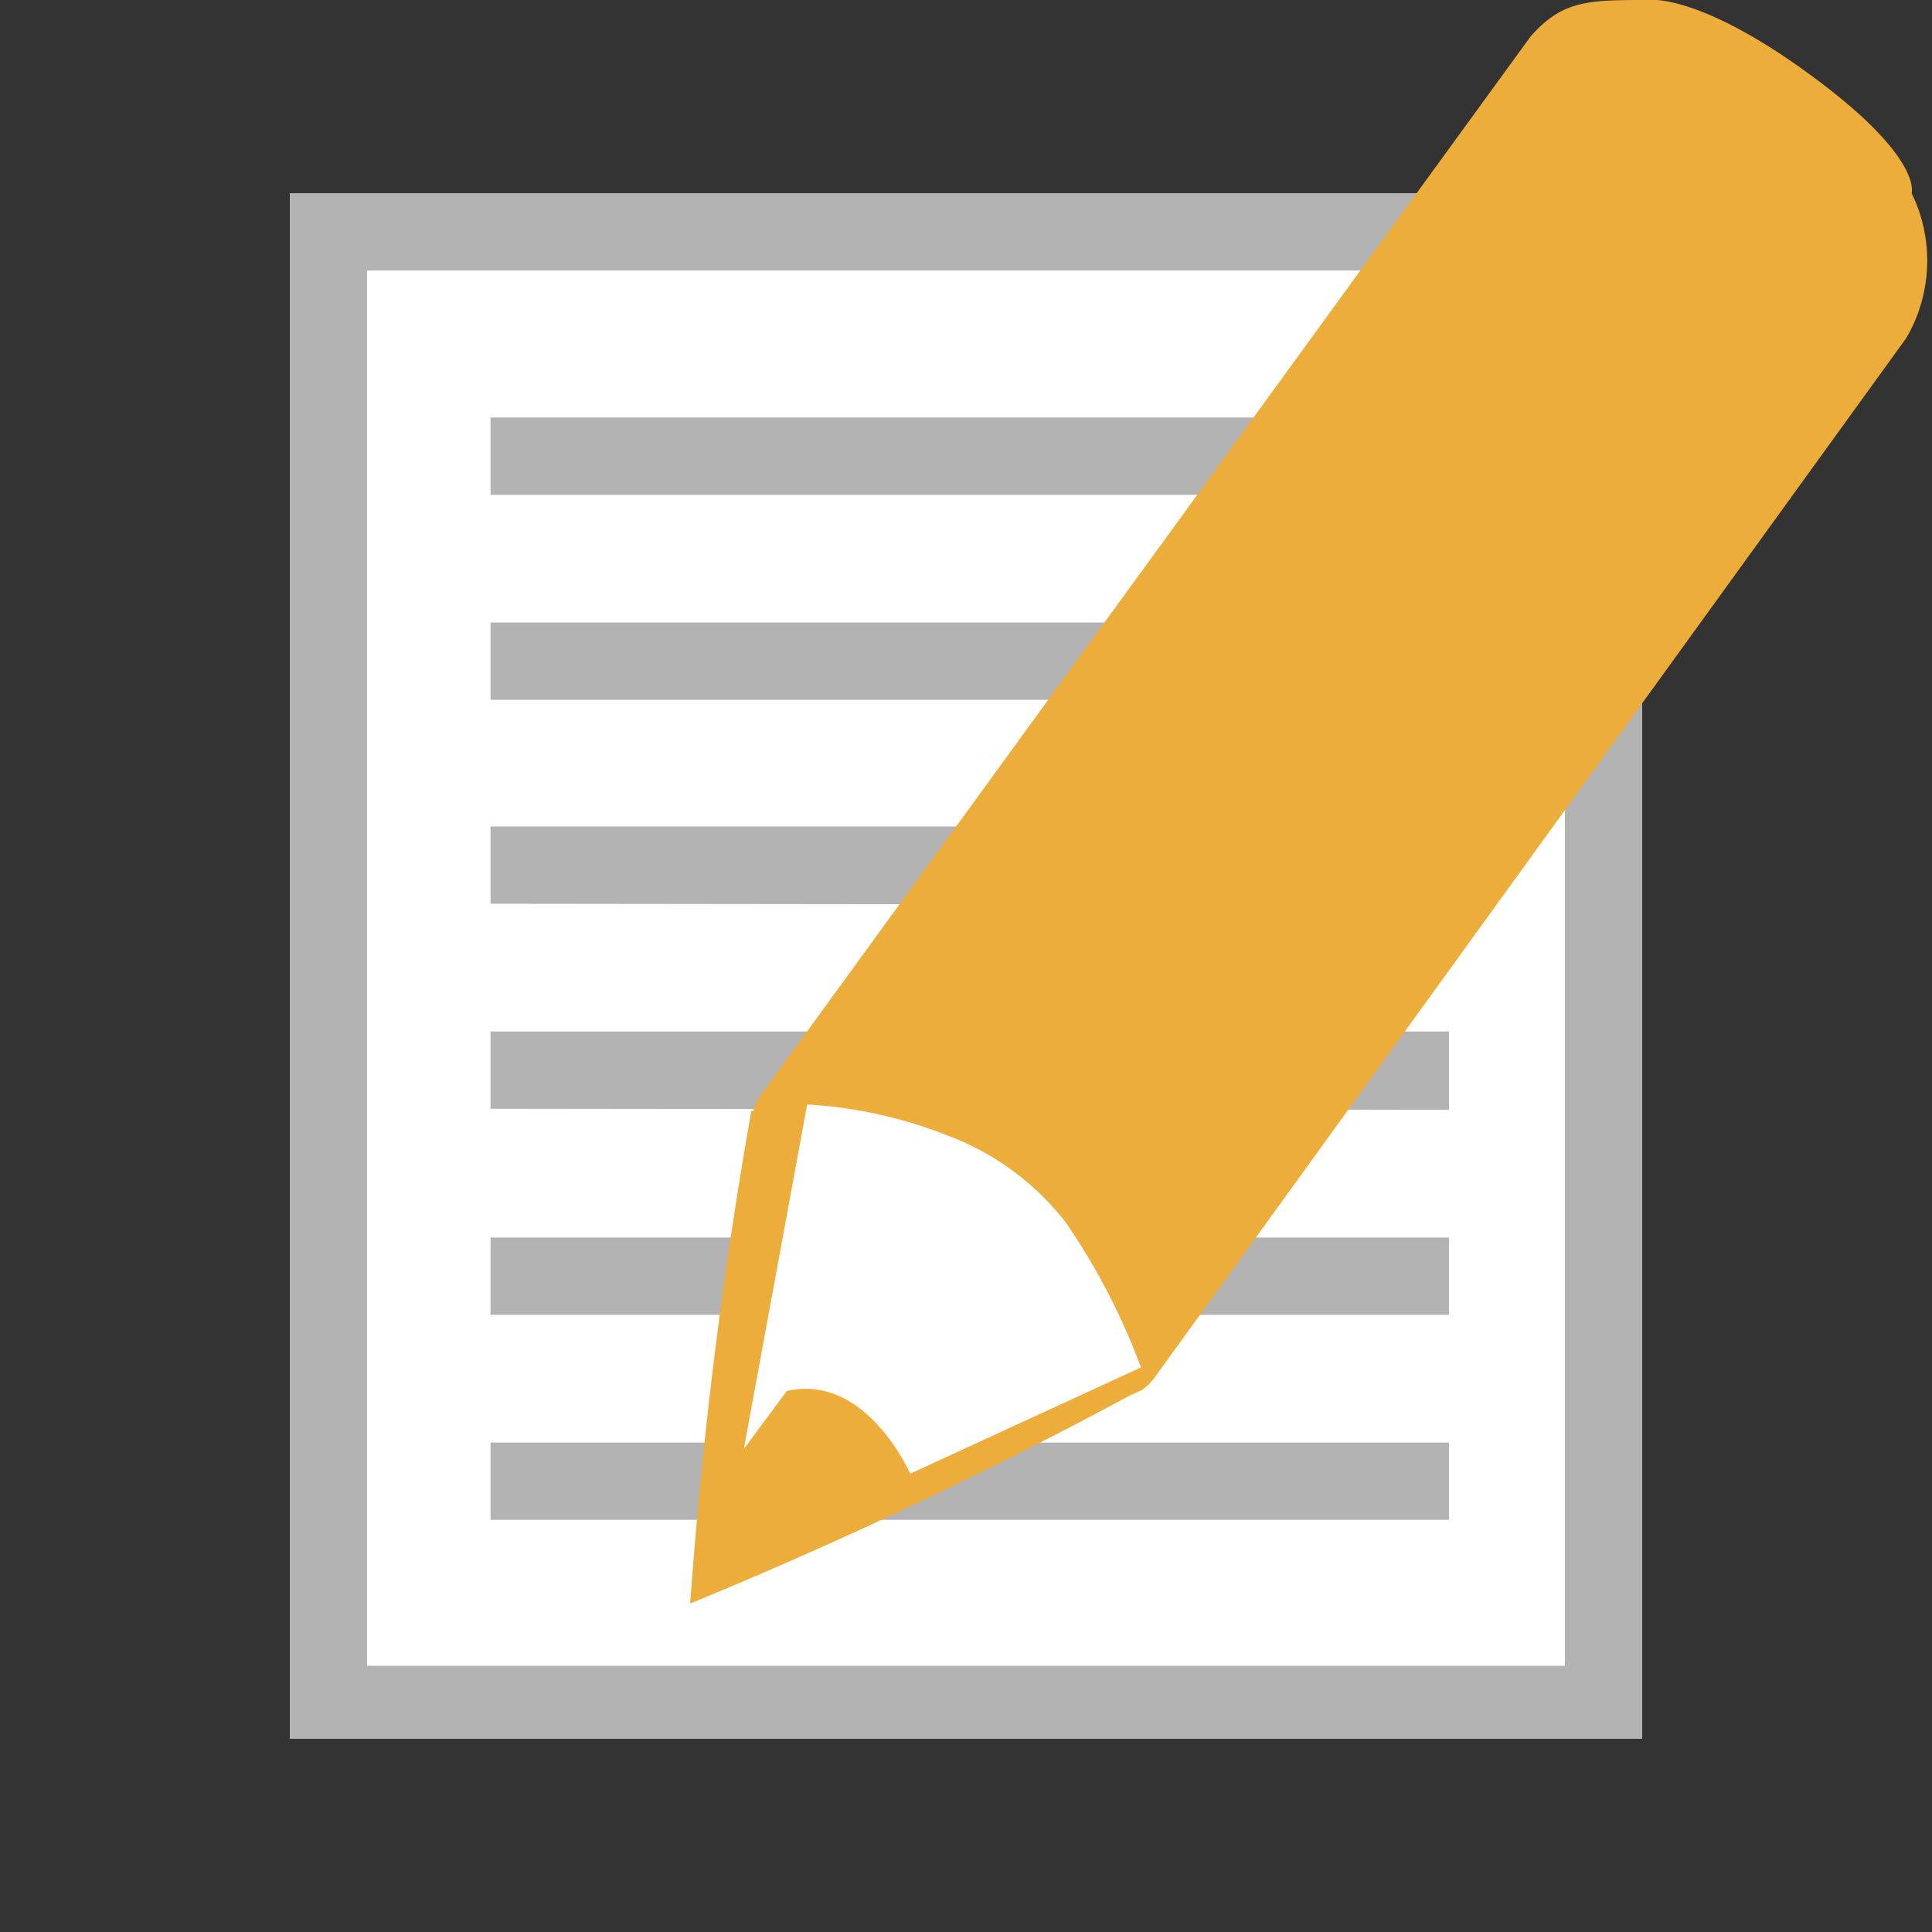
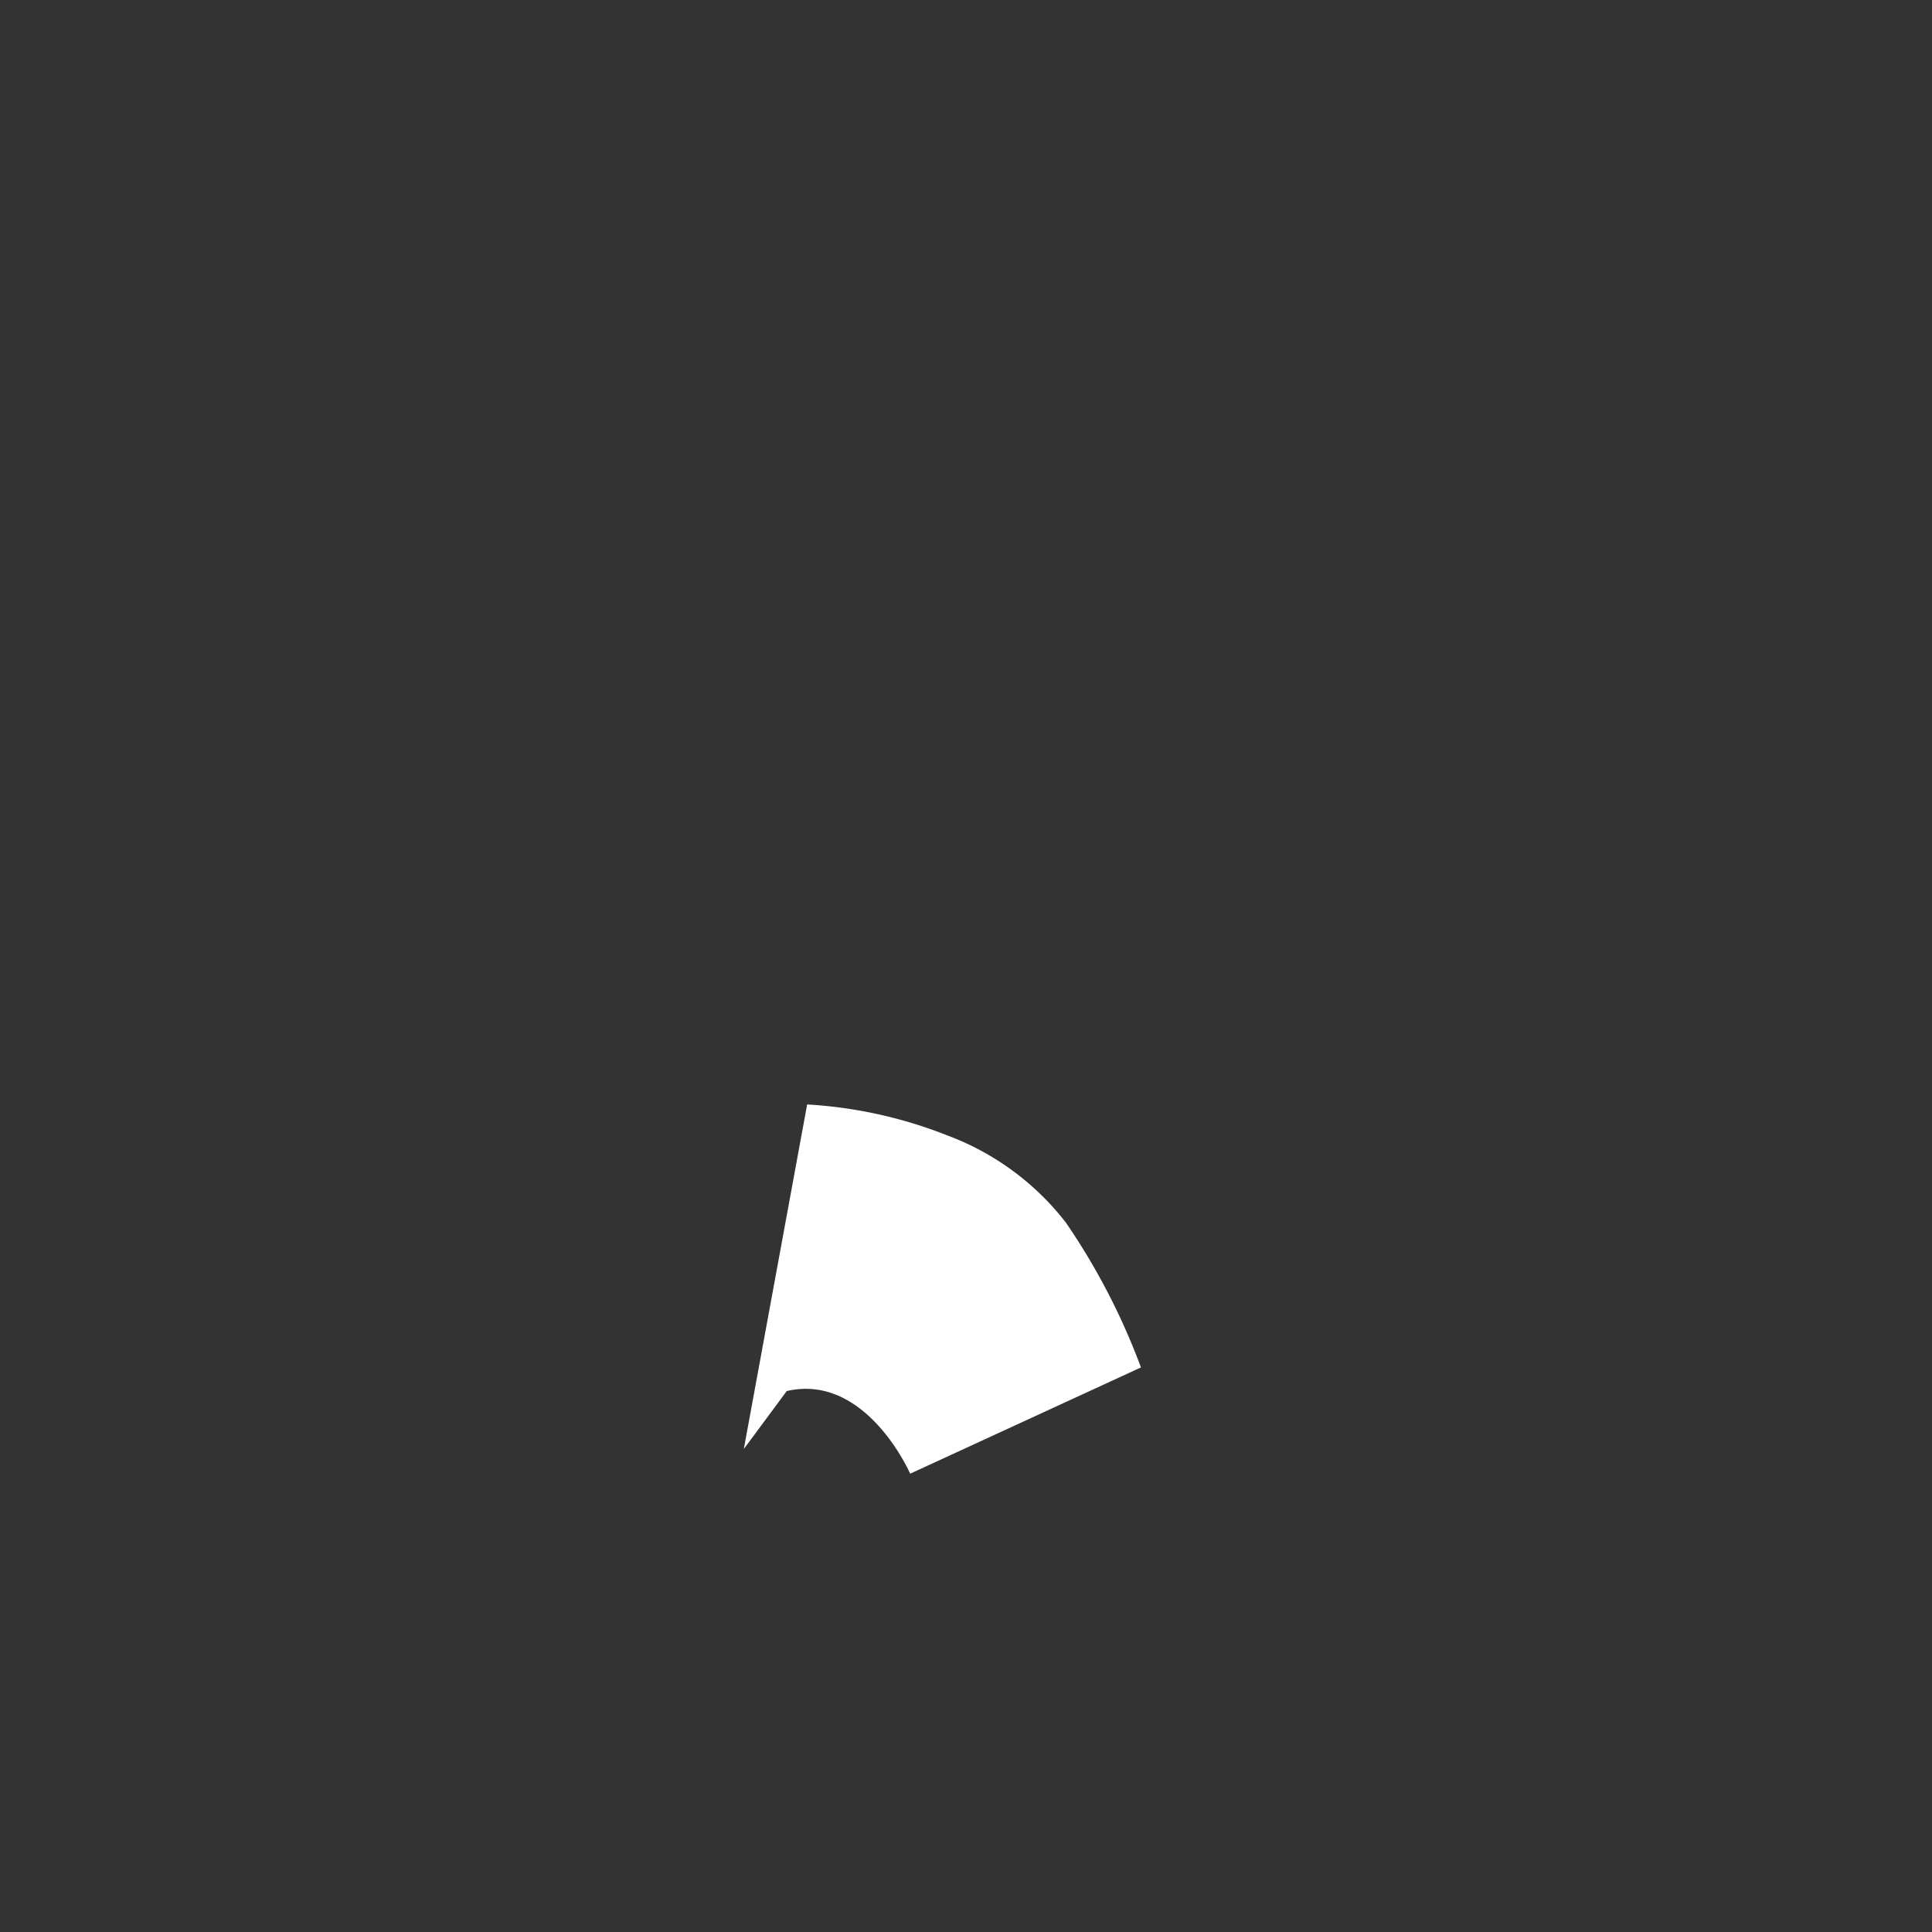
<svg xmlns="http://www.w3.org/2000/svg" width="18" height="18">
  <rect width="100%" height="100%" fill="#333333" stroke="none" />
-   <path fill="#fff" d="M3.24 2.16h11.52v13.68H3.24z" />
-   <path fill="#b3b3b3" d="M14.58 2.52v13H3.42v-13zm.72-.72H2.7v14.4h12.6zm-1.8 2.81v-.72H4.57v.72zm0 1.91V5.8H4.57v.72zm0 1.91V7.7H4.57v.72zm0 1.91v-.73H4.57v.72zm0 1.91v-.72H4.57v.72zm0 1.91v-.72H4.57v.72z" />
-   <path fill="#edad3b" d="M17.81 1.8s.11-.33-.94-1.1-1.51-.7-1.51-.7c-.56 0-.8 0-1.1.34L7.09 10.2a.5.5 0 00-.07.15H7a45 45 0 00-.57 4.59 44 44 0 004.1-1.94l.11-.05a.5.5 0 00.12-.12l7-9.68a1.43 1.43 0 00.05-1.35" />
  <path fill="#fff" d="M8.48 13.73s-.41-.94-1.15-.77l-.4.54.59-3.21a4.2 4.2 0 011.31.29 2.5 2.5 0 011.1.81 6.2 6.2 0 01.7 1.35z" />
</svg>